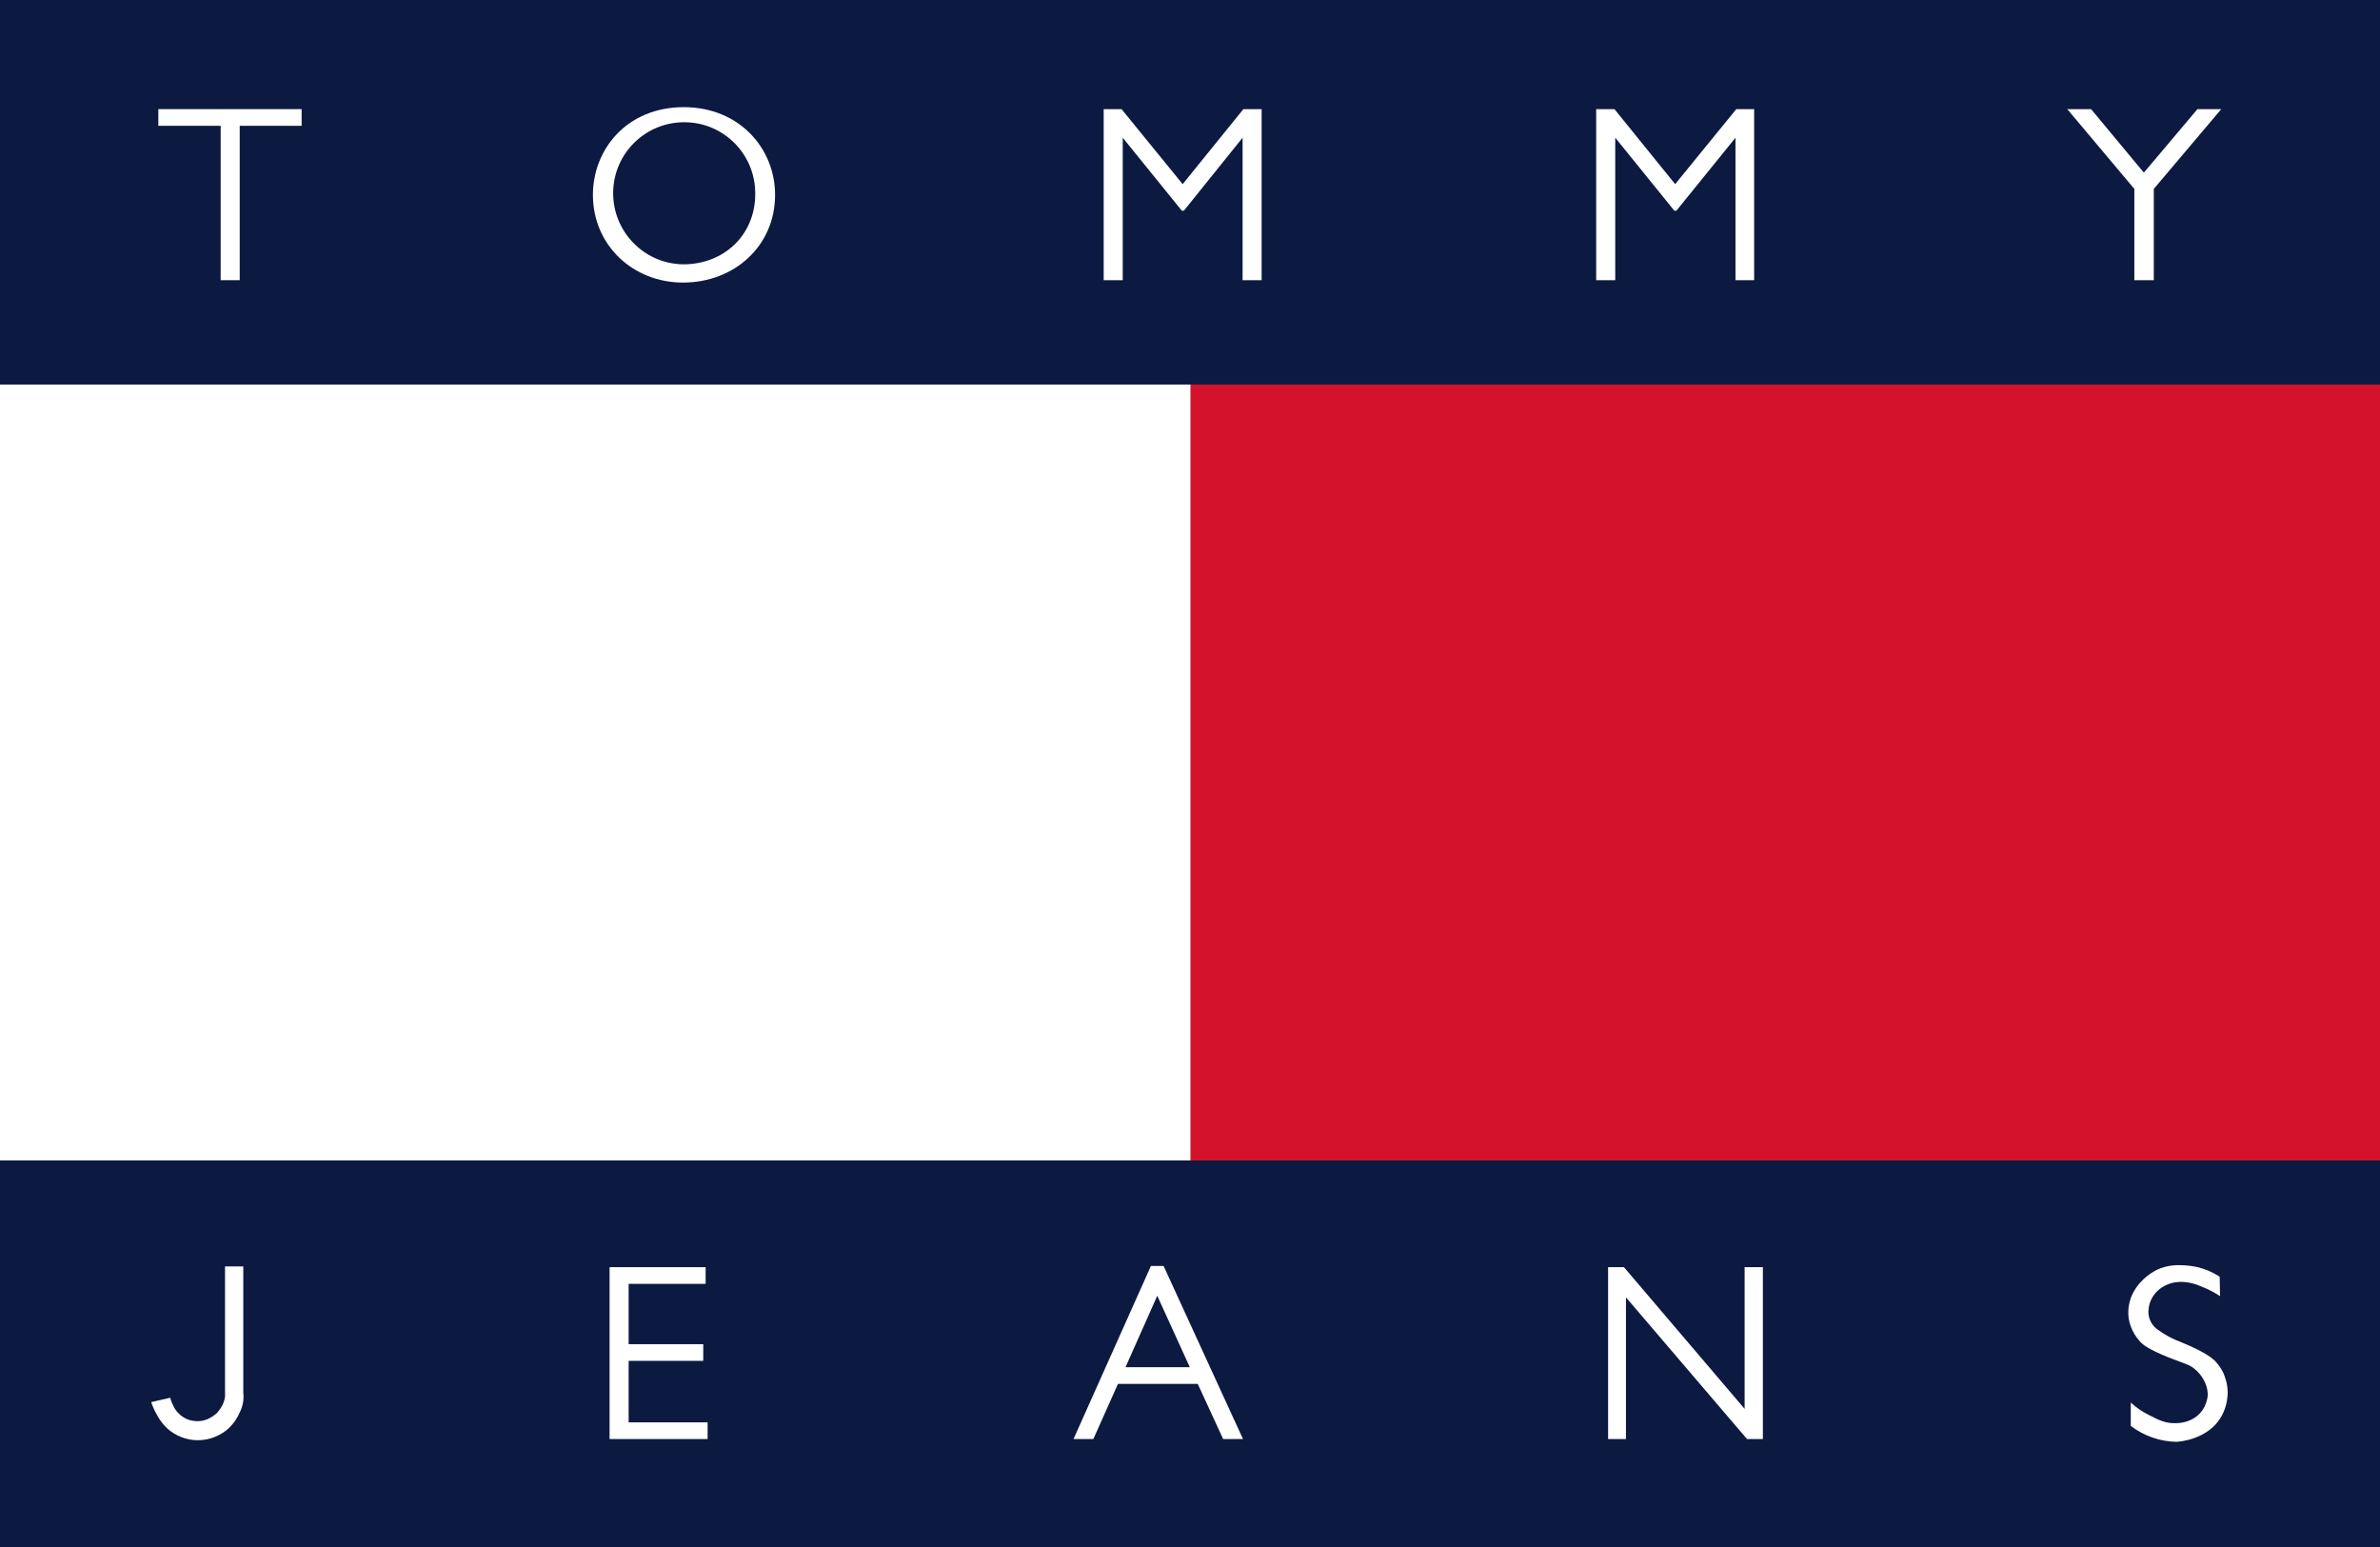
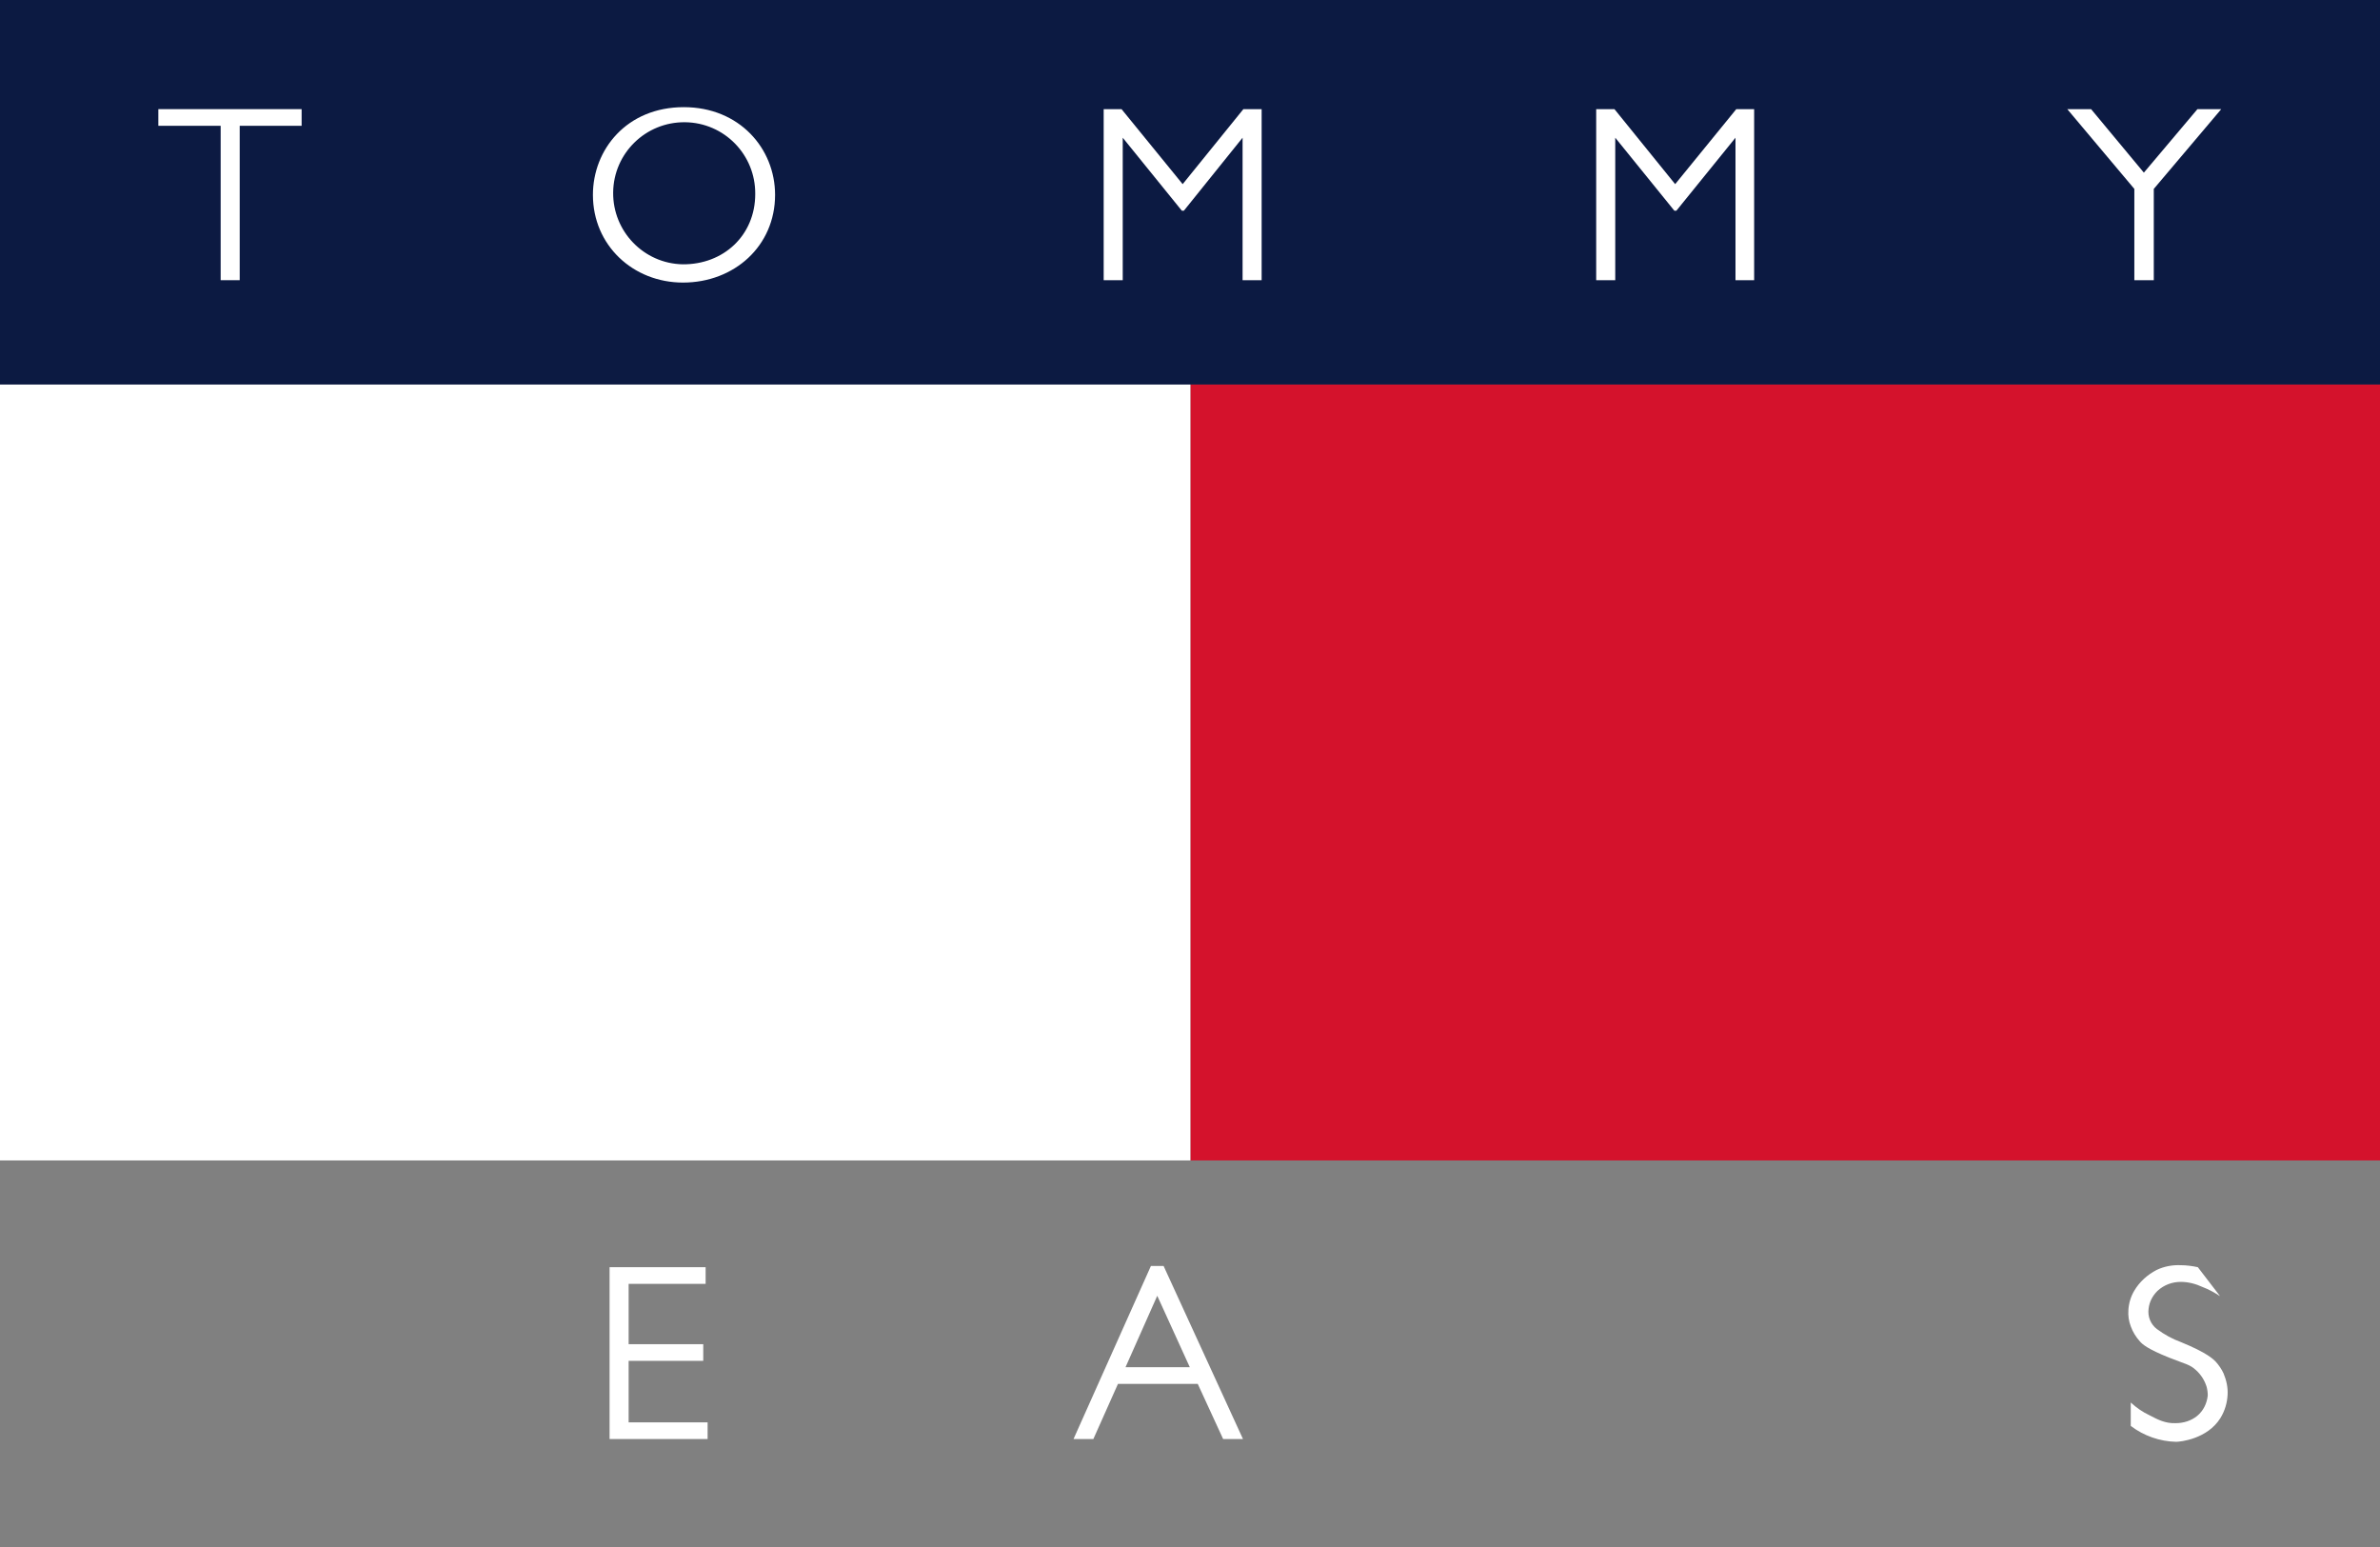
<svg xmlns="http://www.w3.org/2000/svg" xmlns:xlink="http://www.w3.org/1999/xlink" version="1.1" id="Слой_1" x="0px" y="0px" viewBox="0 0 599.7 389.8" style="enable-background:new 0 0 599.7 389.8;" xml:space="preserve">
  <rect x="0" y="0" width="599.7" height="389.8" fill="#808080" stroke="none" />
  <style type="text/css">
	.st0{clip-path:url(#SVGID_2_);}
	.st1{fill:#0C1A42;}
	.st2{fill:#FFFFFF;}
	.st3{fill:#D4122C;}
	.st4{clip-path:url(#SVGID_4_);}
</style>
  <title>Ресурс 3</title>
  <g id="Слой_2_1_">
    <g id="Слой_1-2">
      <g>
        <defs>
          <rect id="SVGID_1_" width="599.7" height="389.8" />
        </defs>
        <clipPath id="SVGID_2_">
          <use xlink:href="#SVGID_1_" style="overflow:visible;" />
        </clipPath>
        <g class="st0">
          <rect class="st1" width="599.7" height="96.9" />
          <rect y="96.9" class="st2" width="300" height="195.5" />
          <rect x="300" y="96.9" class="st3" width="299.7" height="195.5" />
-           <rect y="292.4" class="st1" width="599.7" height="97.5" />
          <polygon class="st2" points="177.8,323.5 158.4,323.5 158.4,338.7 177.2,338.7 177.2,342.9 158.4,342.9 158.4,358.4       178.3,358.4 178.3,362.6 153.6,362.6 153.6,319.3 177.8,319.3     " />
          <path class="st2" d="M313.2,362.6h-5l-6.4-13.9h-20.1l-6.2,13.9h-5L290,319h3.2L313.2,362.6z M291.6,326.5l-8,18h16.2      L291.6,326.5z" />
-           <polygon class="st2" points="444.2,362.6 440.2,362.6 409.7,326.9 409.7,362.6 405.2,362.6 405.2,319.3 409.2,319.3 439.6,355       439.6,319.3 444.2,319.3     " />
          <g>
            <defs>
              <rect id="SVGID_3_" width="599.7" height="389.8" />
            </defs>
            <clipPath id="SVGID_4_">
              <use xlink:href="#SVGID_3_" style="overflow:visible;" />
            </clipPath>
            <g class="st4">
-               <path class="st2" d="M559.4,326.6c-1.4-0.9-2.8-1.7-4.4-2.3c-1.7-0.8-3.6-1.3-5.5-1.3c-2.2,0-4.3,0.8-5.9,2.3        c-1.2,1.2-2,2.7-2.2,4.4c-0.3,2,0.5,4,2.1,5.2c1.9,1.4,3.9,2.5,6.1,3.3c6.6,2.7,8.1,4.3,8.7,4.9c0.8,0.9,1.5,1.9,2,3        c0.7,1.7,1.1,3.5,1,5.3c-0.1,2.1-0.7,4.1-1.8,5.9c-3.3,5.3-10.1,6-11.2,6c-4.1-0.1-8.1-1.5-11.4-4v-5.9c1.4,1.3,3,2.4,4.7,3.2        c2.1,1.1,4,2.1,6.6,2c2,0,3.9-0.6,5.4-1.8c1.6-1.3,2.5-3.2,2.7-5.2c0-0.7-0.1-1.5-0.3-2.2c-0.5-1.6-1.4-3-2.6-4.1        c-1.6-1.5-2.5-1.5-6.8-3.2c-5.5-2.2-6.8-3.4-7.4-4.1c-1-1.1-1.8-2.4-2.3-3.8c-0.5-1.3-0.7-2.7-0.6-4.1        c0.1-1.7,0.6-3.4,1.5-4.9c1.3-2.2,3.3-4,5.6-5.2c1.9-0.9,4-1.3,6.1-1.2c1.4,0,2.9,0.2,4.3,0.5c2,0.5,3.8,1.3,5.5,2.4        L559.4,326.6" />
-               <path class="st2" d="M60.5,355.7c-0.6,1.4-1.4,2.7-2.5,3.8c-1,1.1-2.3,1.9-3.7,2.5c-1.4,0.6-2.9,0.9-4.5,0.9        c-2.8,0-5.6-1.1-7.7-3c-1-1-1.9-2.1-2.5-3.3c-0.6-1-1.1-2.1-1.5-3.3l4.8-1.1c0.2,0.9,0.6,1.7,1,2.5c0.4,0.7,0.9,1.3,1.5,1.8        c1.2,1.1,2.8,1.6,4.4,1.6c0.9,0,1.8-0.2,2.7-0.6c0.8-0.4,1.6-0.9,2.2-1.5c0.6-0.7,1.1-1.4,1.5-2.3c0.4-0.9,0.6-1.8,0.5-2.8        v-31.8h4.6v31.8C61.5,352.7,61.2,354.2,60.5,355.7" />
+               <path class="st2" d="M559.4,326.6c-1.4-0.9-2.8-1.7-4.4-2.3c-1.7-0.8-3.6-1.3-5.5-1.3c-2.2,0-4.3,0.8-5.9,2.3        c-1.2,1.2-2,2.7-2.2,4.4c-0.3,2,0.5,4,2.1,5.2c1.9,1.4,3.9,2.5,6.1,3.3c6.6,2.7,8.1,4.3,8.7,4.9c0.8,0.9,1.5,1.9,2,3        c0.7,1.7,1.1,3.5,1,5.3c-0.1,2.1-0.7,4.1-1.8,5.9c-3.3,5.3-10.1,6-11.2,6c-4.1-0.1-8.1-1.5-11.4-4v-5.9c1.4,1.3,3,2.4,4.7,3.2        c2.1,1.1,4,2.1,6.6,2c2,0,3.9-0.6,5.4-1.8c1.6-1.3,2.5-3.2,2.7-5.2c0-0.7-0.1-1.5-0.3-2.2c-0.5-1.6-1.4-3-2.6-4.1        c-1.6-1.5-2.5-1.5-6.8-3.2c-5.5-2.2-6.8-3.4-7.4-4.1c-1-1.1-1.8-2.4-2.3-3.8c-0.5-1.3-0.7-2.7-0.6-4.1        c0.1-1.7,0.6-3.4,1.5-4.9c1.3-2.2,3.3-4,5.6-5.2c1.9-0.9,4-1.3,6.1-1.2c1.4,0,2.9,0.2,4.3,0.5L559.4,326.6" />
              <polygon class="st2" points="76,31.7 60.4,31.7 60.4,70.6 55.6,70.6 55.6,31.7 39.9,31.7 39.9,27.5 76,27.5       " />
              <path class="st2" d="M149.4,49.1c0-11.4,8.5-22.1,22.9-22.1c14,0,23,10.4,23,22.1c0,12.9-10.3,22.1-23.2,22.1        C159.5,71.2,149.4,61.8,149.4,49.1 M190.3,48.9c0.1-9.9-7.8-18-17.7-18.1c-9.9-0.1-18,7.8-18.1,17.7        c-0.1,9.8,7.7,17.9,17.5,18.1C182.3,66.7,190.3,59.3,190.3,48.9" />
              <polygon class="st2" points="317.9,70.6 313.1,70.6 313.1,34.7 298.3,53.1 297.8,53.1 282.9,34.7 282.9,70.6 278.1,70.6         278.1,27.5 282.6,27.5 298,46.4 313.3,27.5 317.9,27.5       " />
              <polygon class="st2" points="442,70.6 437.3,70.6 437.3,34.7 422.4,53.1 421.9,53.1 407,34.7 407,70.6 402.2,70.6 402.2,27.5         406.8,27.5 422.1,46.4 437.5,27.5 442,27.5       " />
              <polygon class="st2" points="542.7,47.6 542.7,70.6 537.8,70.6 537.8,47.6 520.9,27.5 526.9,27.5 540.2,43.5 553.7,27.5         559.7,27.5       " />
            </g>
          </g>
        </g>
      </g>
    </g>
  </g>
</svg>